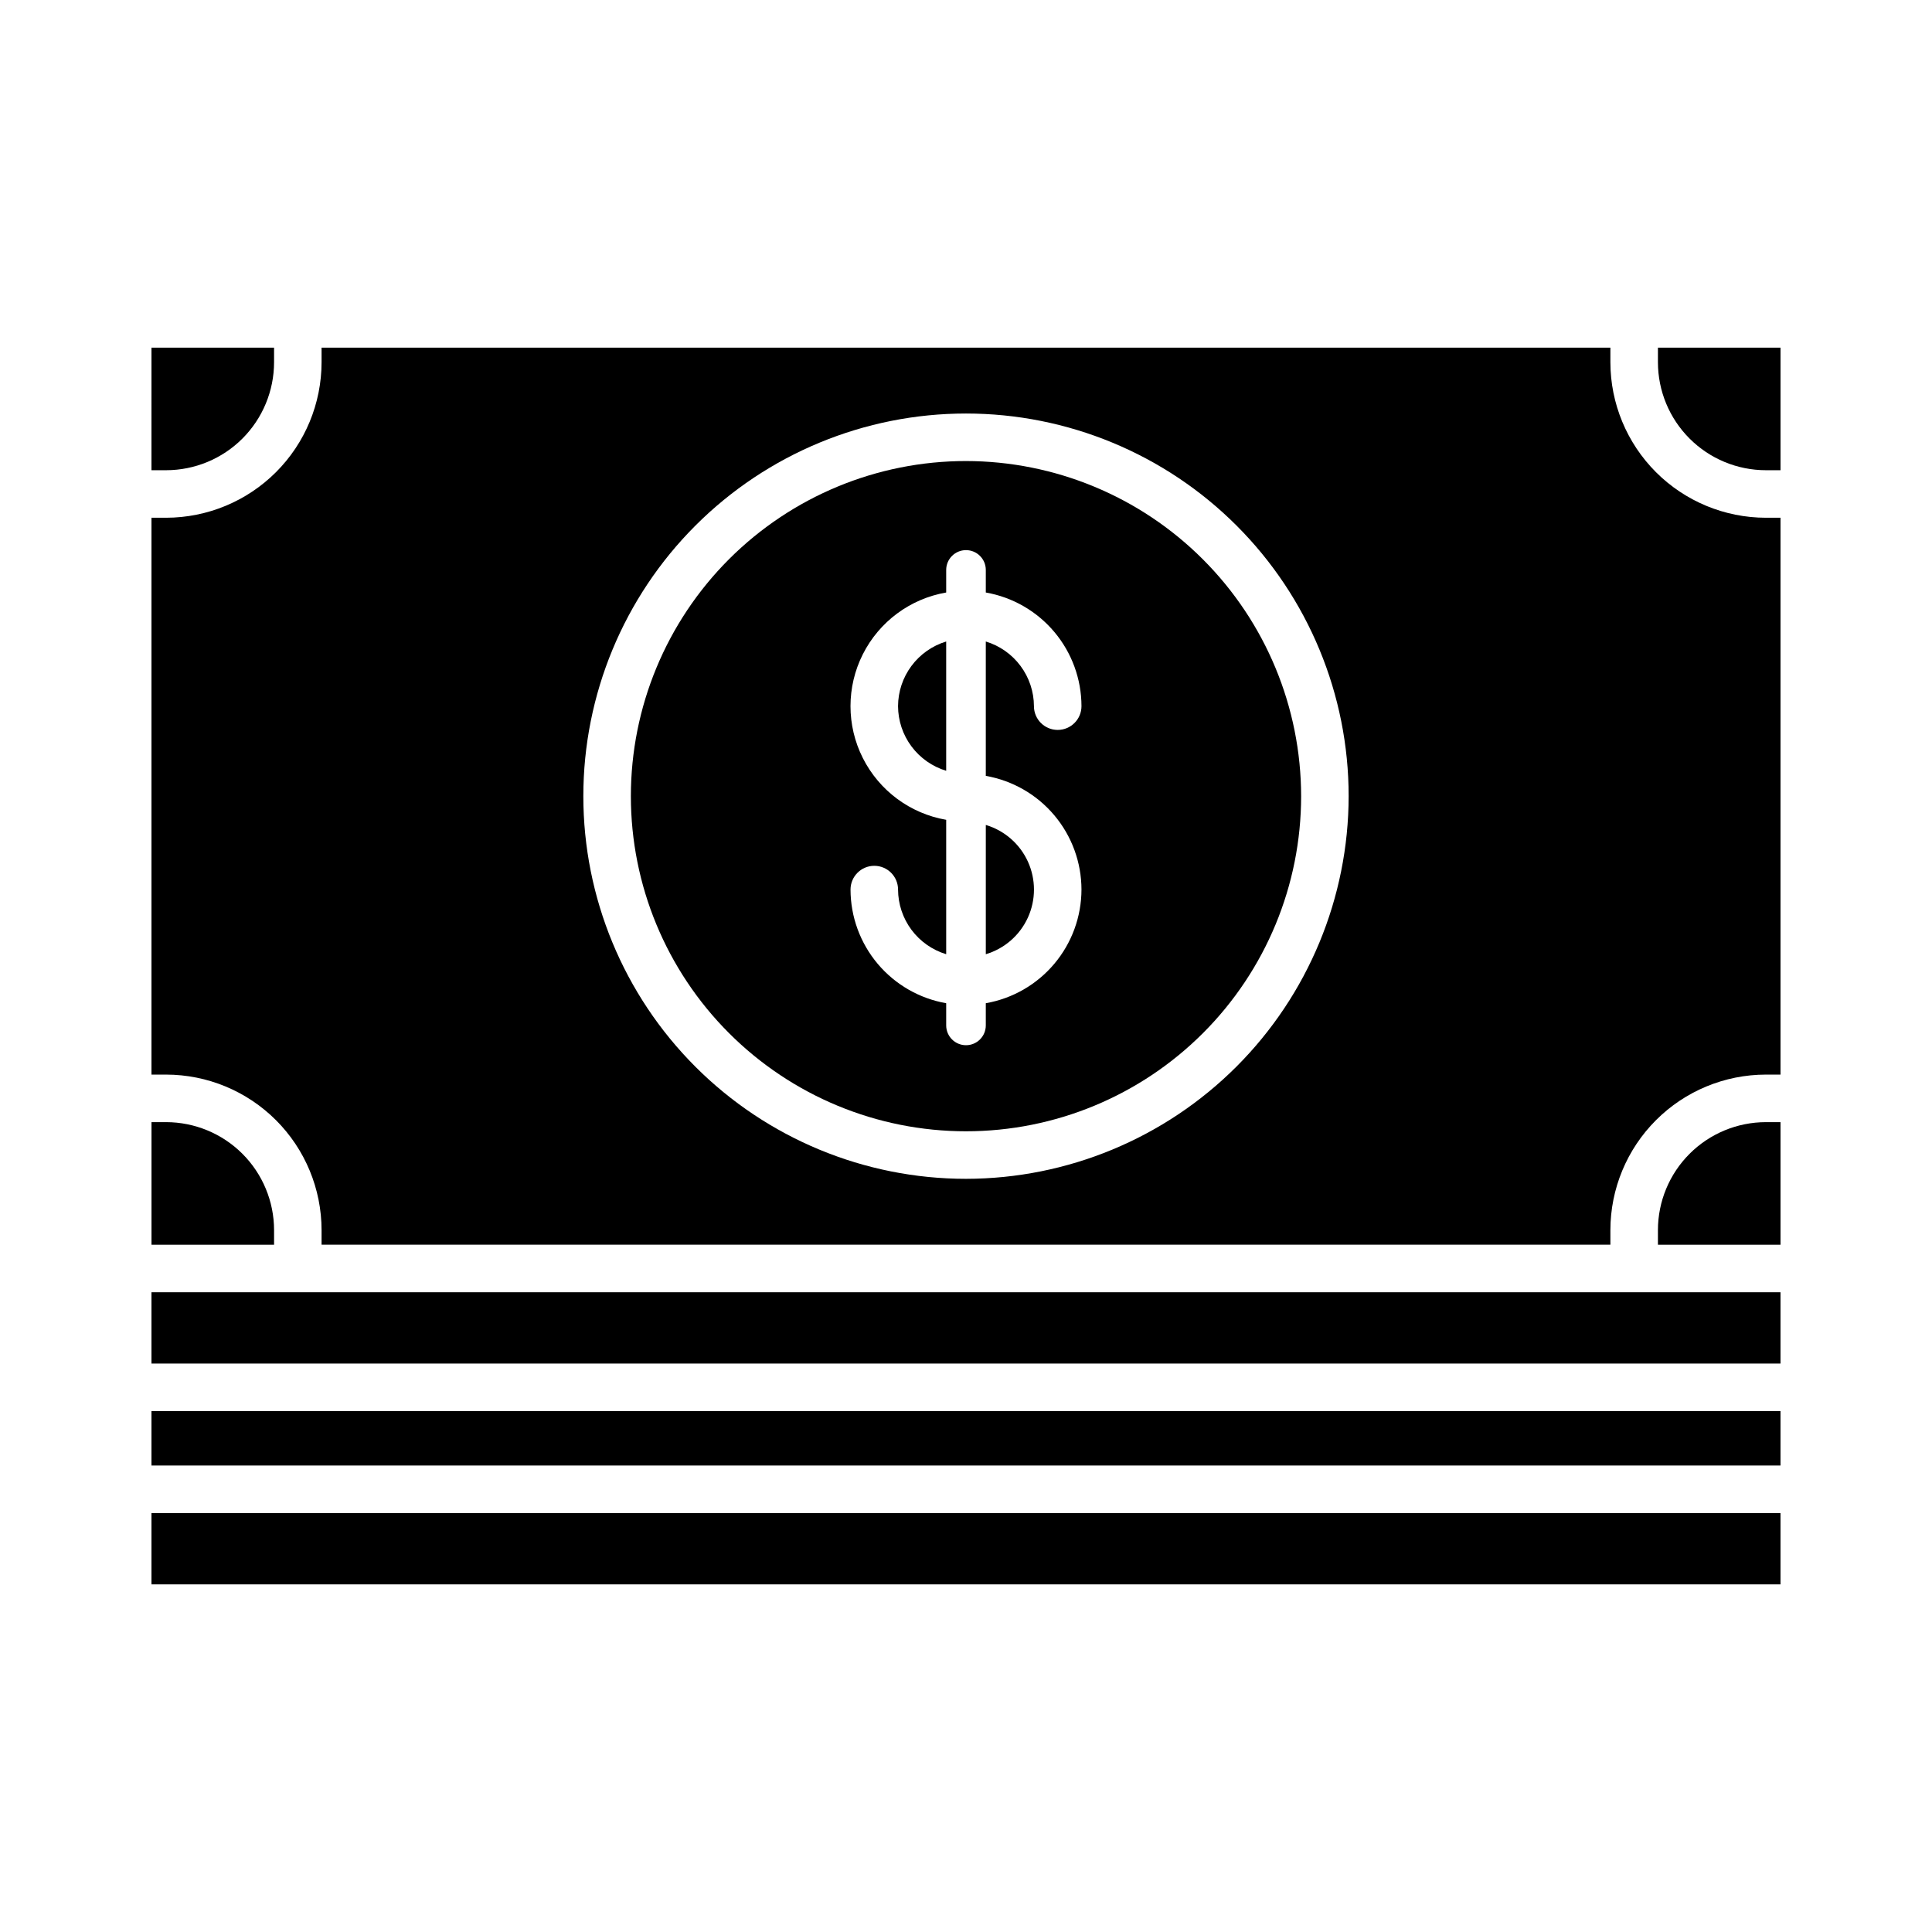
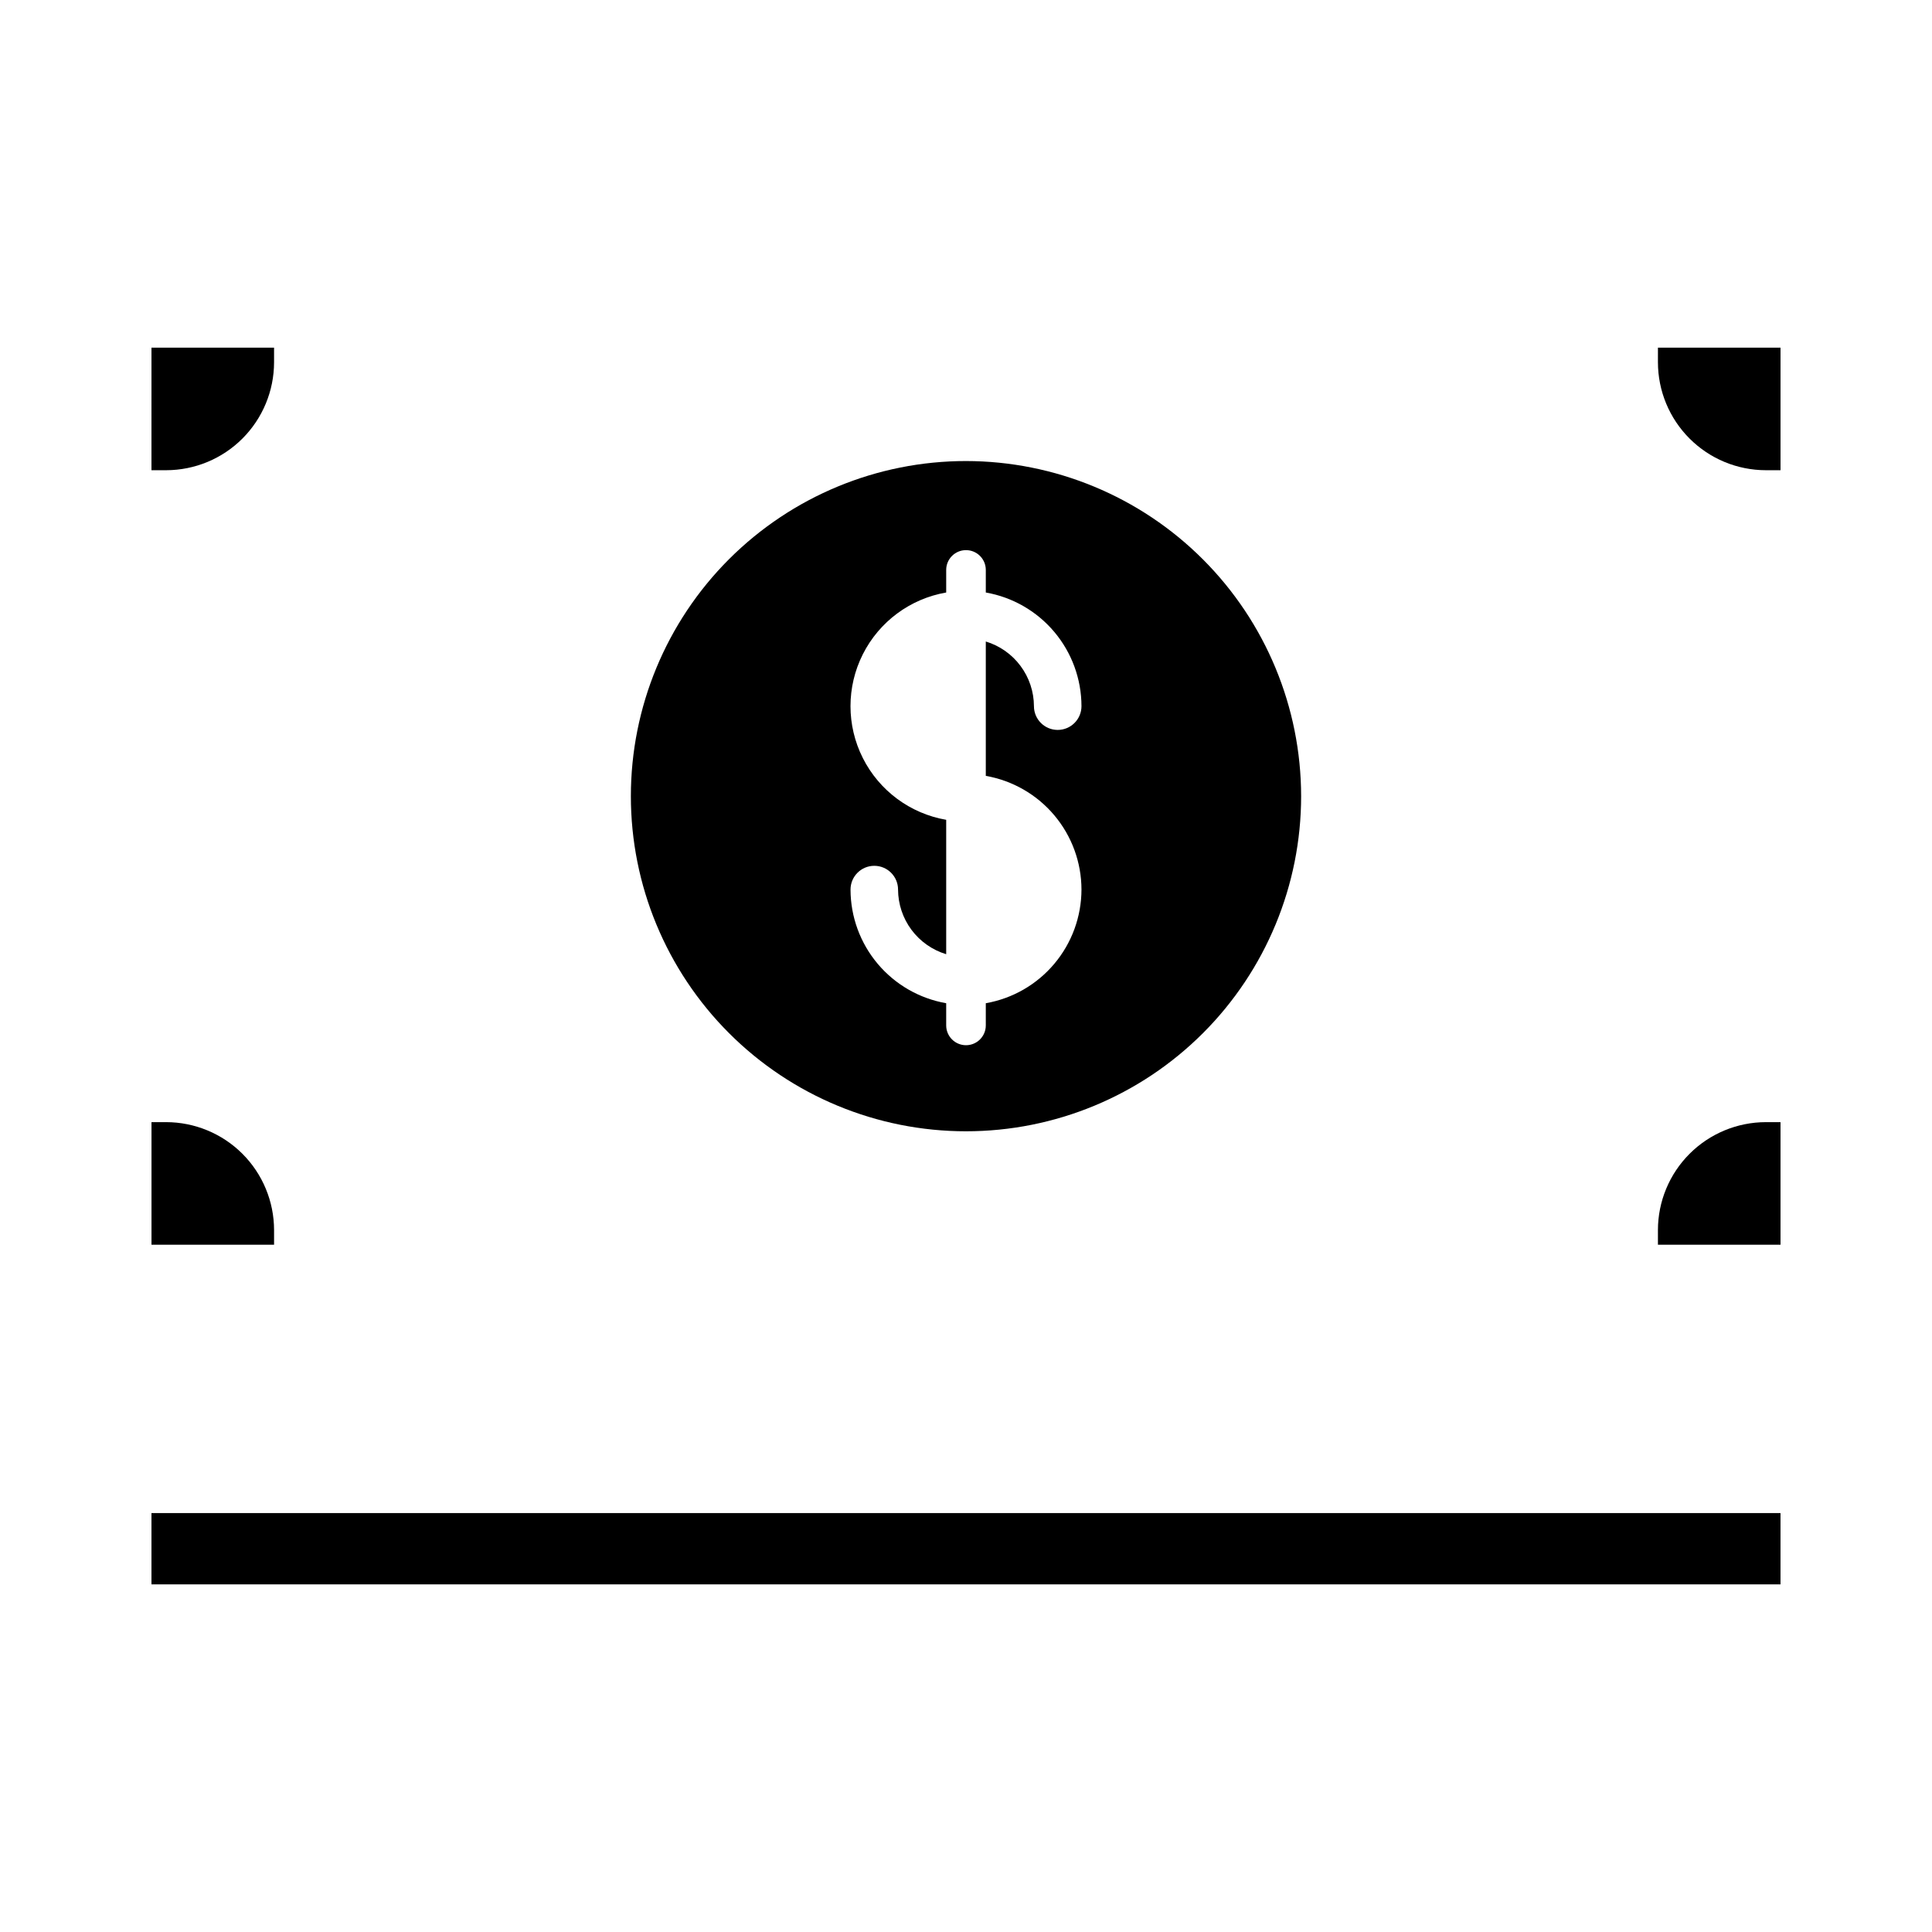
<svg xmlns="http://www.w3.org/2000/svg" fill="#000000" width="800px" height="800px" version="1.1" viewBox="144 144 512 512">
  <g>
-     <path d="m184.14 517.95h431.71v14.426h-431.71z" />
-     <path d="m184.14 486.46h431.71v18.895h-431.71z" />
    <path d="m188.03 441.38h-3.883v32.48h32.484v-3.879c-0.008-7.582-3.027-14.852-8.387-20.215-5.363-5.359-12.633-8.375-20.215-8.387z" />
    <path d="m184.14 544.98h431.71v18.895h-431.71z" />
    <path d="m184.14 261.32v7.293h3.887c7.582-0.008 14.852-3.023 20.215-8.387 5.359-5.359 8.379-12.629 8.387-20.215v-3.883h-32.488z" />
    <path d="m583.37 469.98v3.879h32.484v-32.48h-3.883c-7.586 0.012-14.855 3.027-20.215 8.387-5.363 5.363-8.379 12.633-8.387 20.215z" />
    <path d="m400 266.18c-23.555 0-46.145 9.355-62.801 26.008-16.656 16.656-26.012 39.246-26.012 62.801-0.004 23.551 9.352 46.141 26.008 62.797 16.652 16.656 39.242 26.016 62.797 26.016 23.555 0.004 46.145-9.352 62.801-26.004 16.656-16.652 26.016-39.242 26.02-62.797-0.023-23.547-9.387-46.125-26.039-62.777-16.648-16.652-39.227-26.02-62.773-26.043zm30.602 113.55c-0.012 7.203-2.559 14.172-7.195 19.68-4.637 5.512-11.066 9.215-18.16 10.453v5.879c0 2.898-2.348 5.25-5.246 5.25s-5.25-2.352-5.25-5.25v-5.879c-7.09-1.238-13.52-4.938-18.156-10.445-4.637-5.508-7.184-12.473-7.195-19.672 0-3.477 2.82-6.297 6.297-6.297 3.477 0 6.297 2.82 6.297 6.297 0.016 3.844 1.262 7.582 3.559 10.668 2.297 3.082 5.519 5.348 9.199 6.461v-35.617c-9.543-1.648-17.738-7.723-22.094-16.371-4.356-8.648-4.356-18.848 0-27.496s12.551-14.723 22.094-16.371v-5.981c0-2.898 2.352-5.25 5.25-5.25s5.246 2.352 5.246 5.25v5.984-0.004c7.094 1.242 13.52 4.941 18.156 10.449 4.637 5.508 7.184 12.473 7.199 19.672 0 3.477-2.82 6.297-6.301 6.297-3.477 0-6.297-2.82-6.297-6.297-0.012-3.848-1.262-7.586-3.559-10.668-2.293-3.086-5.519-5.352-9.199-6.469v35.613c7.094 1.238 13.523 4.938 18.16 10.449 4.637 5.512 7.184 12.477 7.195 19.68z" />
-     <path d="m570.77 240.01v-3.883h-341.55v3.883c-0.012 10.922-4.356 21.395-12.078 29.117-7.727 7.723-18.195 12.066-29.117 12.082h-3.883v147.57h3.883c10.922 0.012 21.395 4.359 29.117 12.082 7.723 7.723 12.066 18.195 12.078 29.117v3.879h341.55v-3.879c0.012-10.922 4.356-21.395 12.078-29.117 7.723-7.727 18.195-12.07 29.121-12.082h3.883v-147.57h-3.883c-10.926-0.012-21.395-4.356-29.121-12.078-7.723-7.727-12.066-18.199-12.078-29.121zm-170.77 216.39c-26.895 0-52.691-10.684-71.707-29.699-19.02-19.02-29.703-44.812-29.703-71.707 0-26.895 10.684-52.688 29.703-71.707 19.016-19.016 44.812-29.699 71.707-29.699s52.688 10.684 71.703 29.699c19.02 19.02 29.703 44.812 29.703 71.707-0.031 26.887-10.727 52.66-29.734 71.672-19.012 19.012-44.789 29.707-71.672 29.734z" />
    <path d="m583.37 240.01c0.008 7.586 3.023 14.855 8.387 20.215 5.359 5.363 12.629 8.379 20.215 8.387h3.883v-32.484h-32.484z" />
-     <path d="m381.99 331.14c0.016 3.844 1.262 7.582 3.559 10.664 2.297 3.082 5.519 5.348 9.199 6.465v-34.266c-3.68 1.117-6.902 3.383-9.199 6.469-2.297 3.082-3.543 6.82-3.559 10.668z" />
-     <path d="m405.25 396.88c4.949-1.477 9.02-5.027 11.16-9.73 2.137-4.703 2.137-10.102 0-14.805-2.141-4.703-6.211-8.25-11.16-9.727z" />
  </g>
</svg>